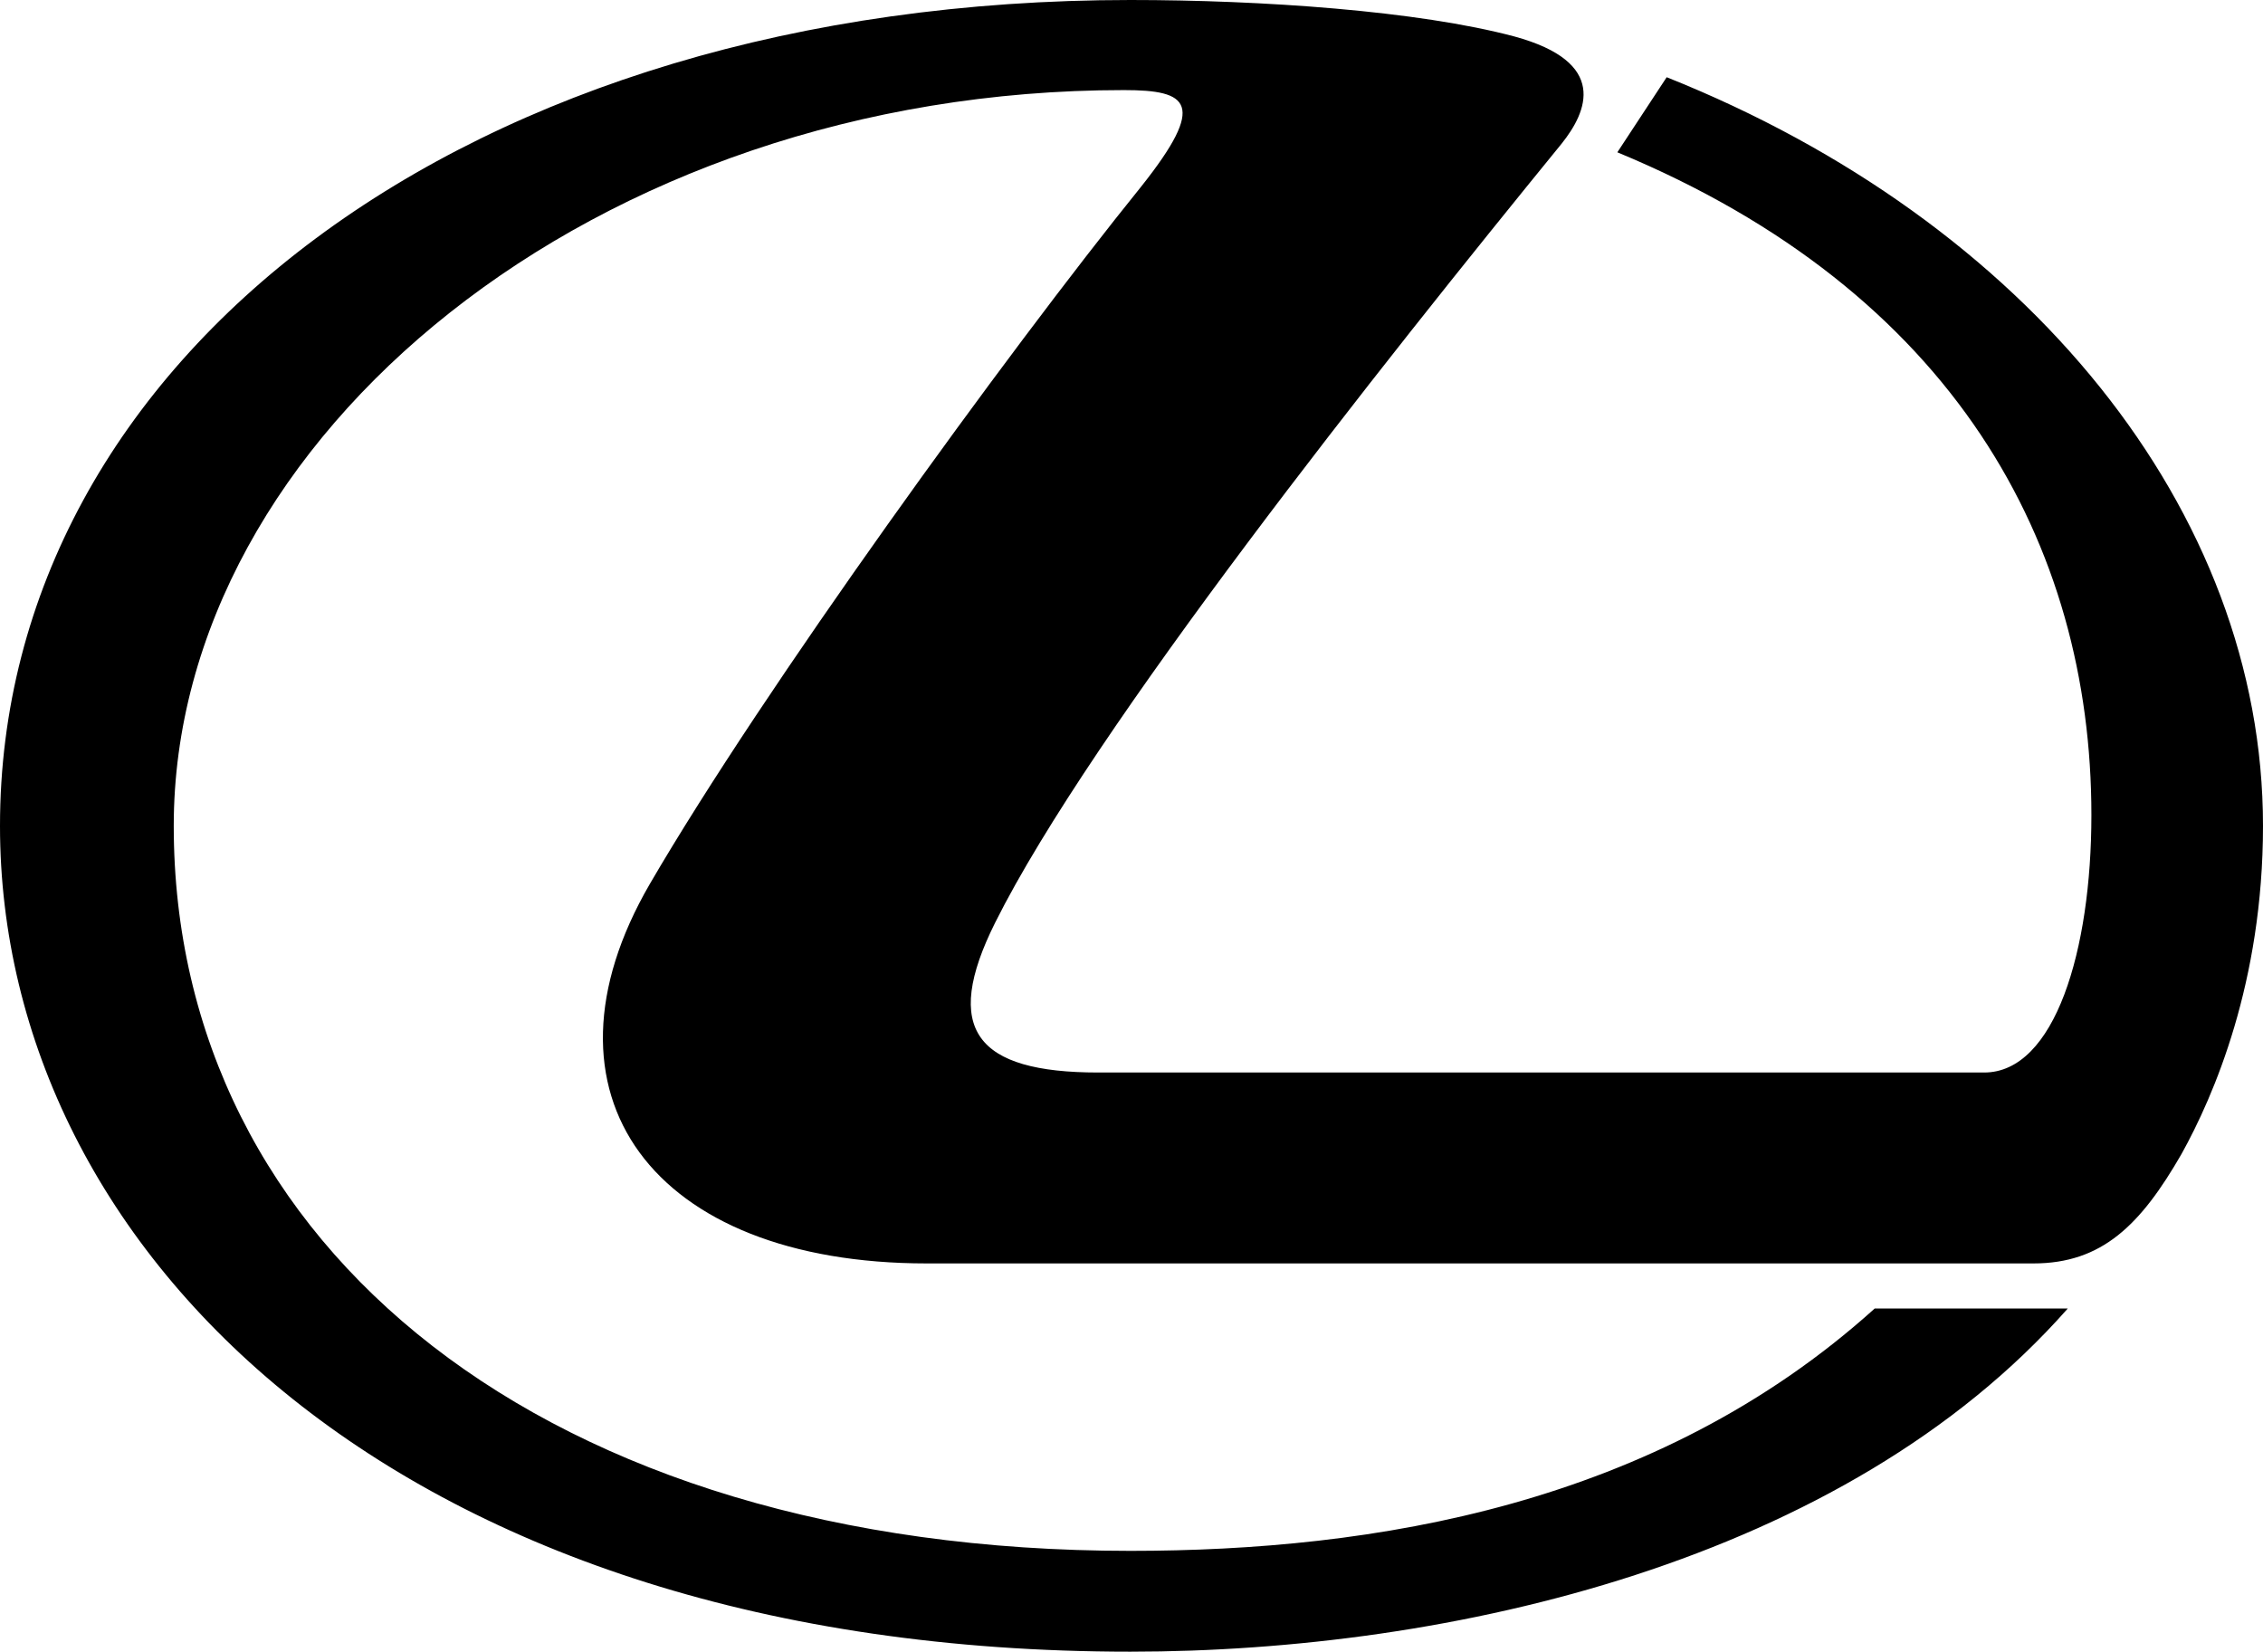
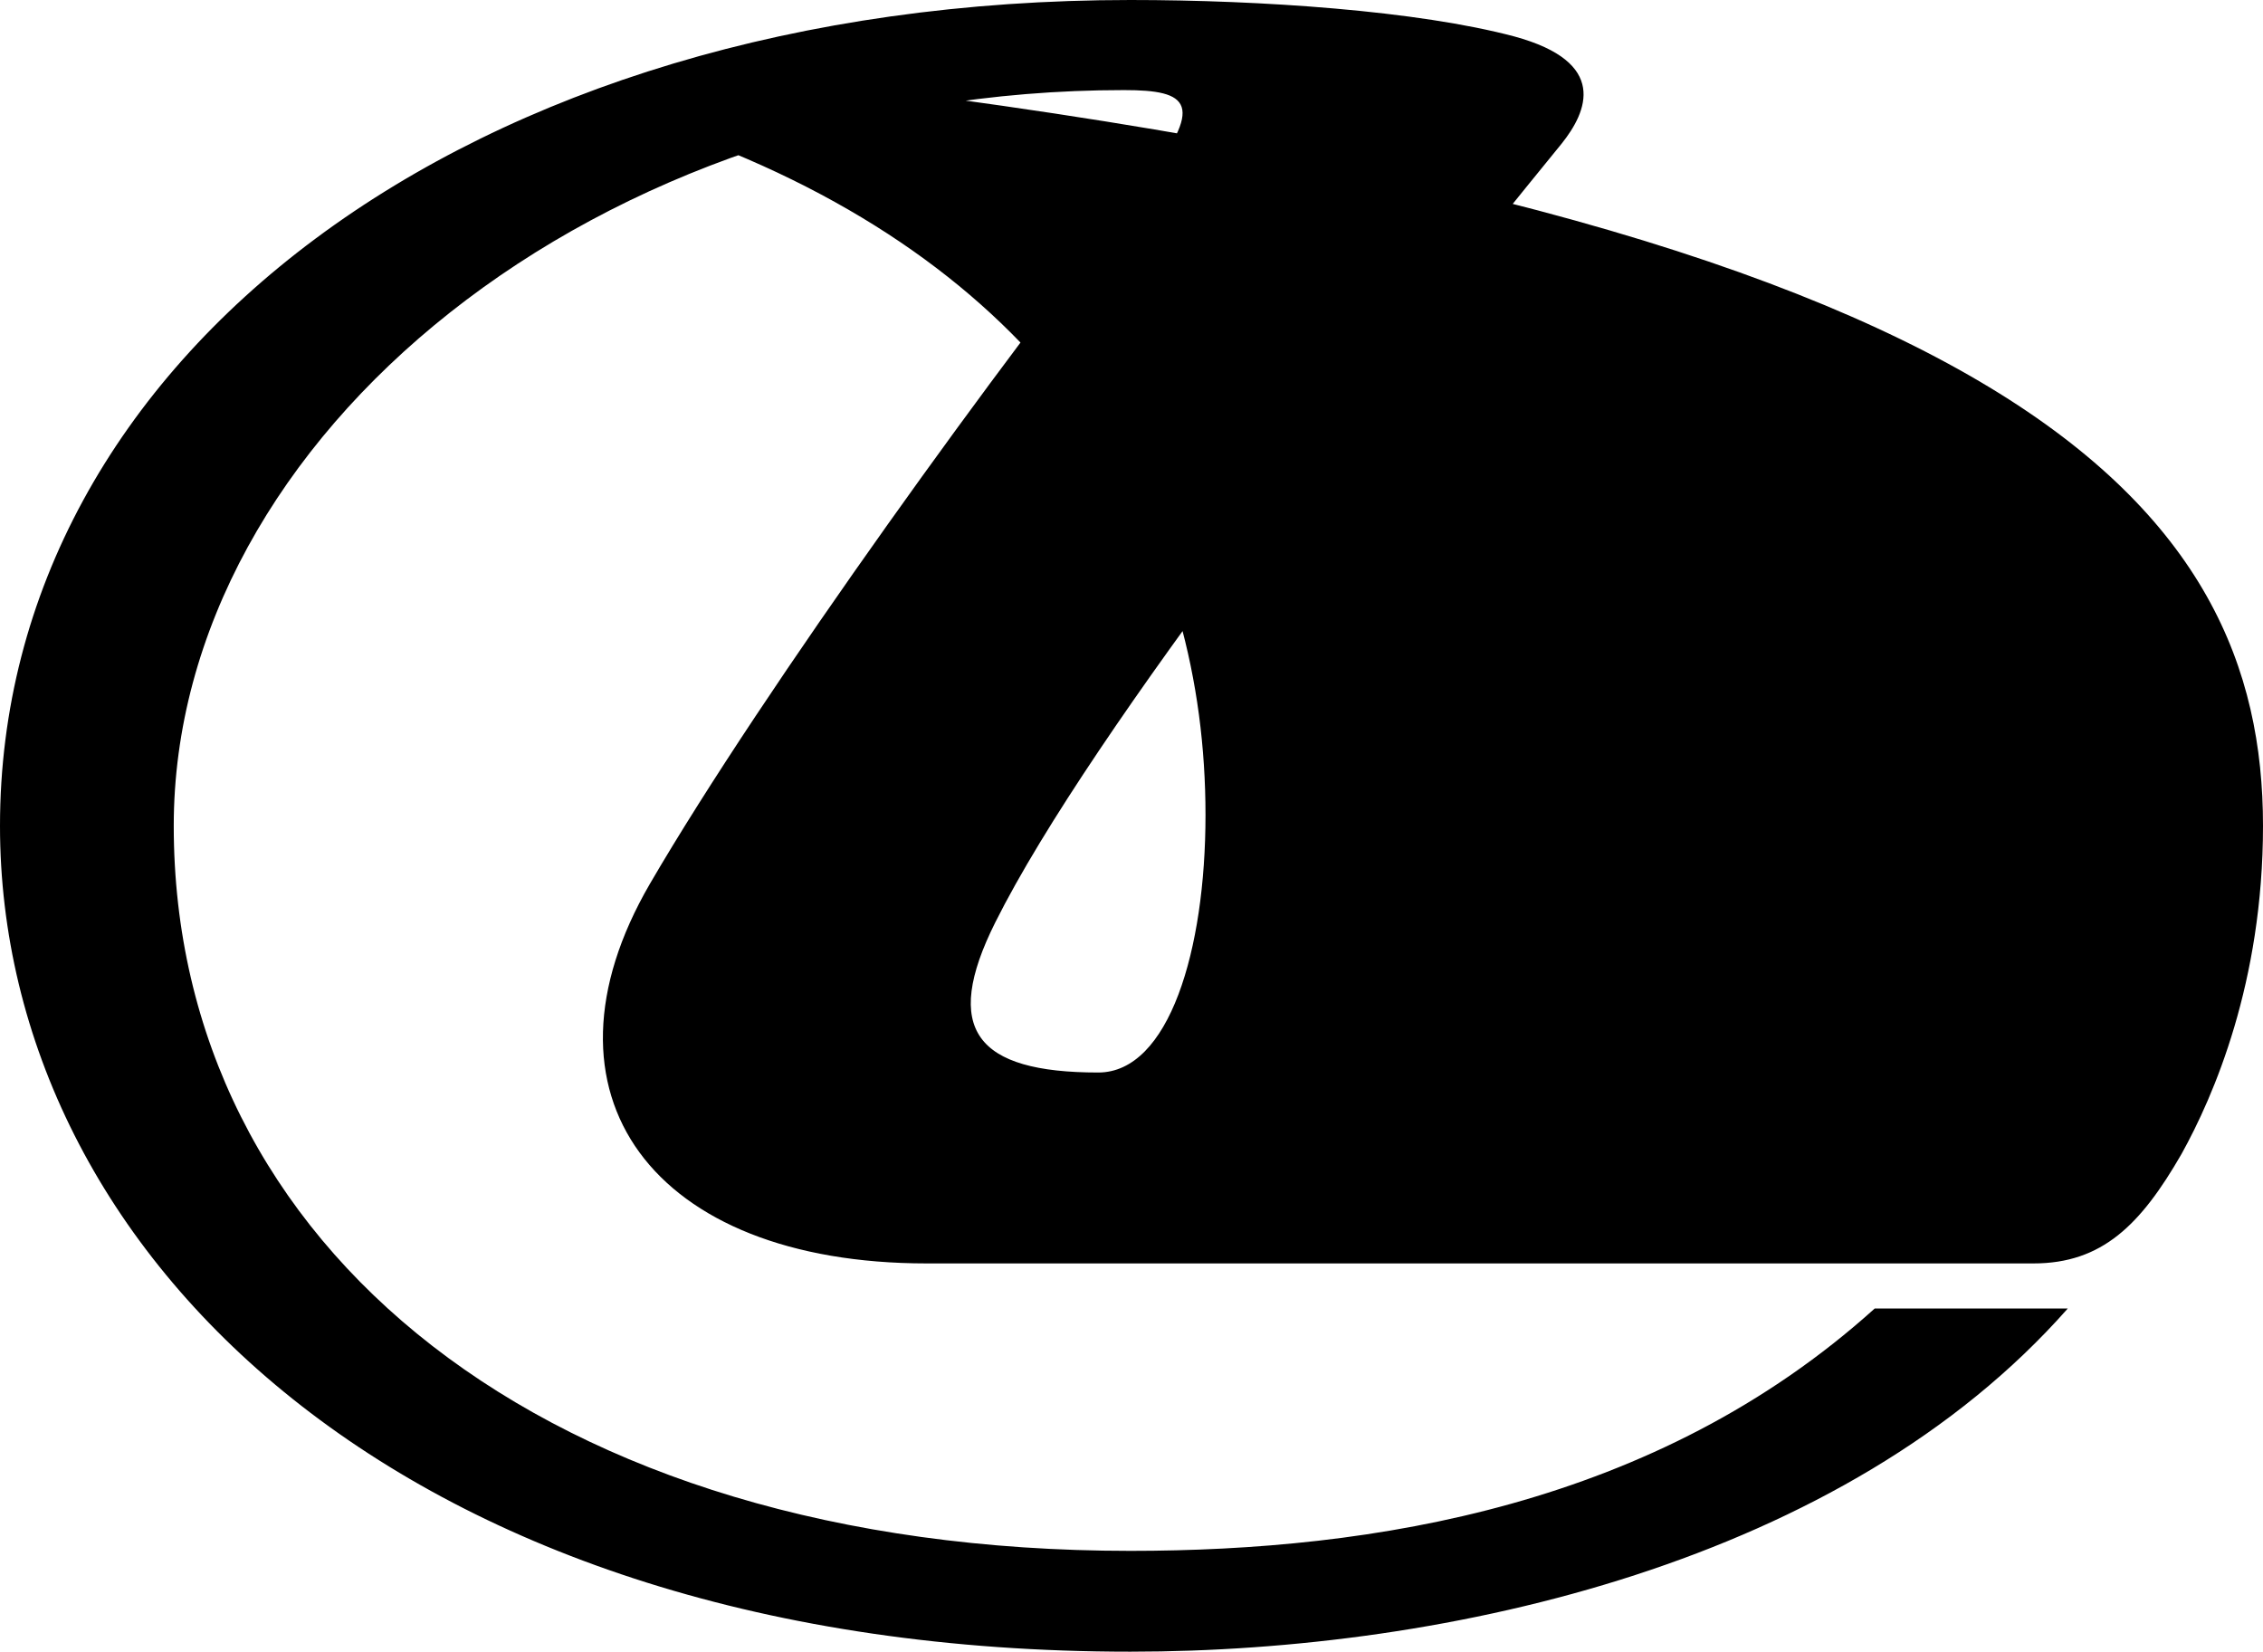
<svg xmlns="http://www.w3.org/2000/svg" version="1.1" id="Vrstva_1" x="0px" y="0px" viewBox="0 0 105.5 77" style="enable-background:new 0 0 105.5 77;" xml:space="preserve">
  <g>
-     <path d="M105.5,38.5c0,7.3-2.3,12.6-3.8,15.3c-1.9,3.3-3.7,5.1-6.9,5.1H43.2c-12.8,0-18.6-7.9-12.9-17.7   c5.3-9.1,16.6-24.7,22.9-32.5c3.1-3.9,2.2-4.5-0.8-4.5C27.7,4.2,8.1,20.4,8.1,38.5c0,19.6,17.3,33.8,44.6,33.8   c11.3,0,24.5-2.1,34.7-11.3h9C86,72.8,67.6,77,52.7,77C18.8,77,0,58.4,0,38.5C0,16.8,21.7,0,52.7,0c6.1,0,13.4,0.5,17.9,1.7   c4.4,1.2,3.4,3.5,2.2,5C64.4,17,50.9,34,46.4,43c-2.5,5-0.9,7,4.8,7h41.3c3.3,0,5-5.7,5-12c0-12.6-6.4-24.4-22.1-30.9l2.3-3.5   C94.5,10.3,105.5,23.8,105.5,38.5" />
+     <path d="M105.5,38.5c0,7.3-2.3,12.6-3.8,15.3c-1.9,3.3-3.7,5.1-6.9,5.1H43.2c-12.8,0-18.6-7.9-12.9-17.7   c5.3-9.1,16.6-24.7,22.9-32.5c3.1-3.9,2.2-4.5-0.8-4.5C27.7,4.2,8.1,20.4,8.1,38.5c0,19.6,17.3,33.8,44.6,33.8   c11.3,0,24.5-2.1,34.7-11.3h9C86,72.8,67.6,77,52.7,77C18.8,77,0,58.4,0,38.5C0,16.8,21.7,0,52.7,0c6.1,0,13.4,0.5,17.9,1.7   c4.4,1.2,3.4,3.5,2.2,5C64.4,17,50.9,34,46.4,43c-2.5,5-0.9,7,4.8,7c3.3,0,5-5.7,5-12c0-12.6-6.4-24.4-22.1-30.9l2.3-3.5   C94.5,10.3,105.5,23.8,105.5,38.5" />
  </g>
</svg>